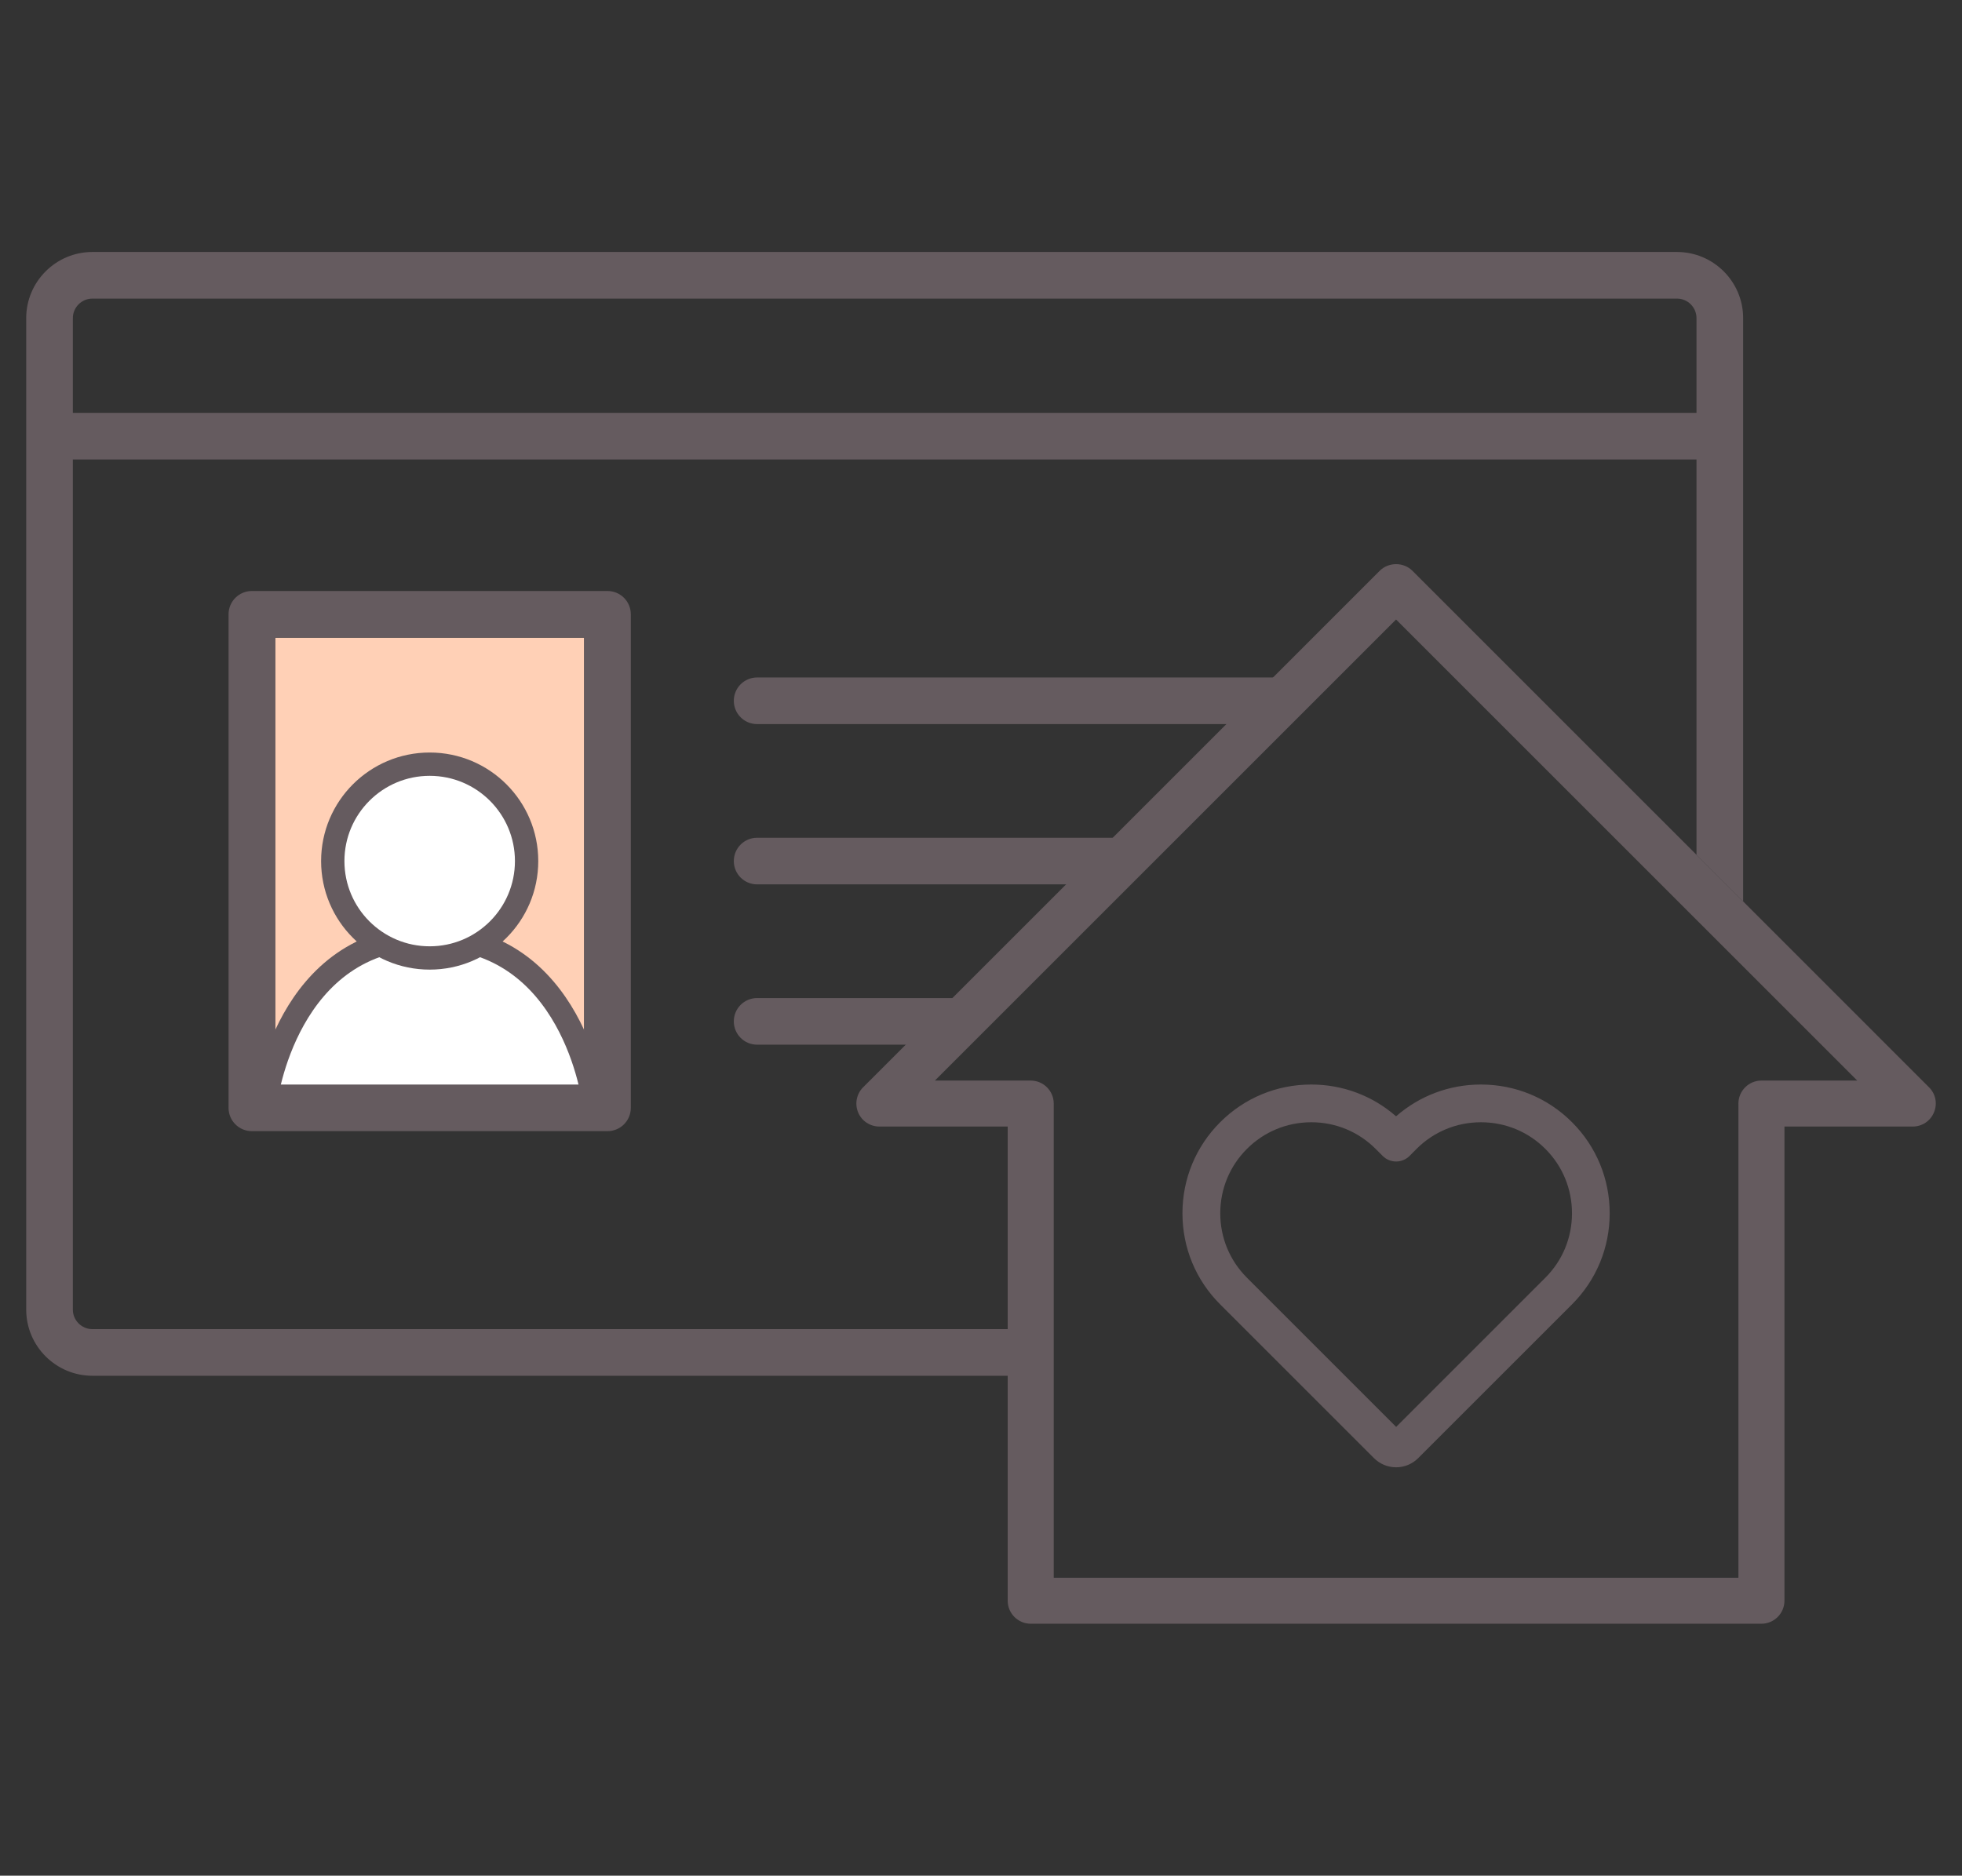
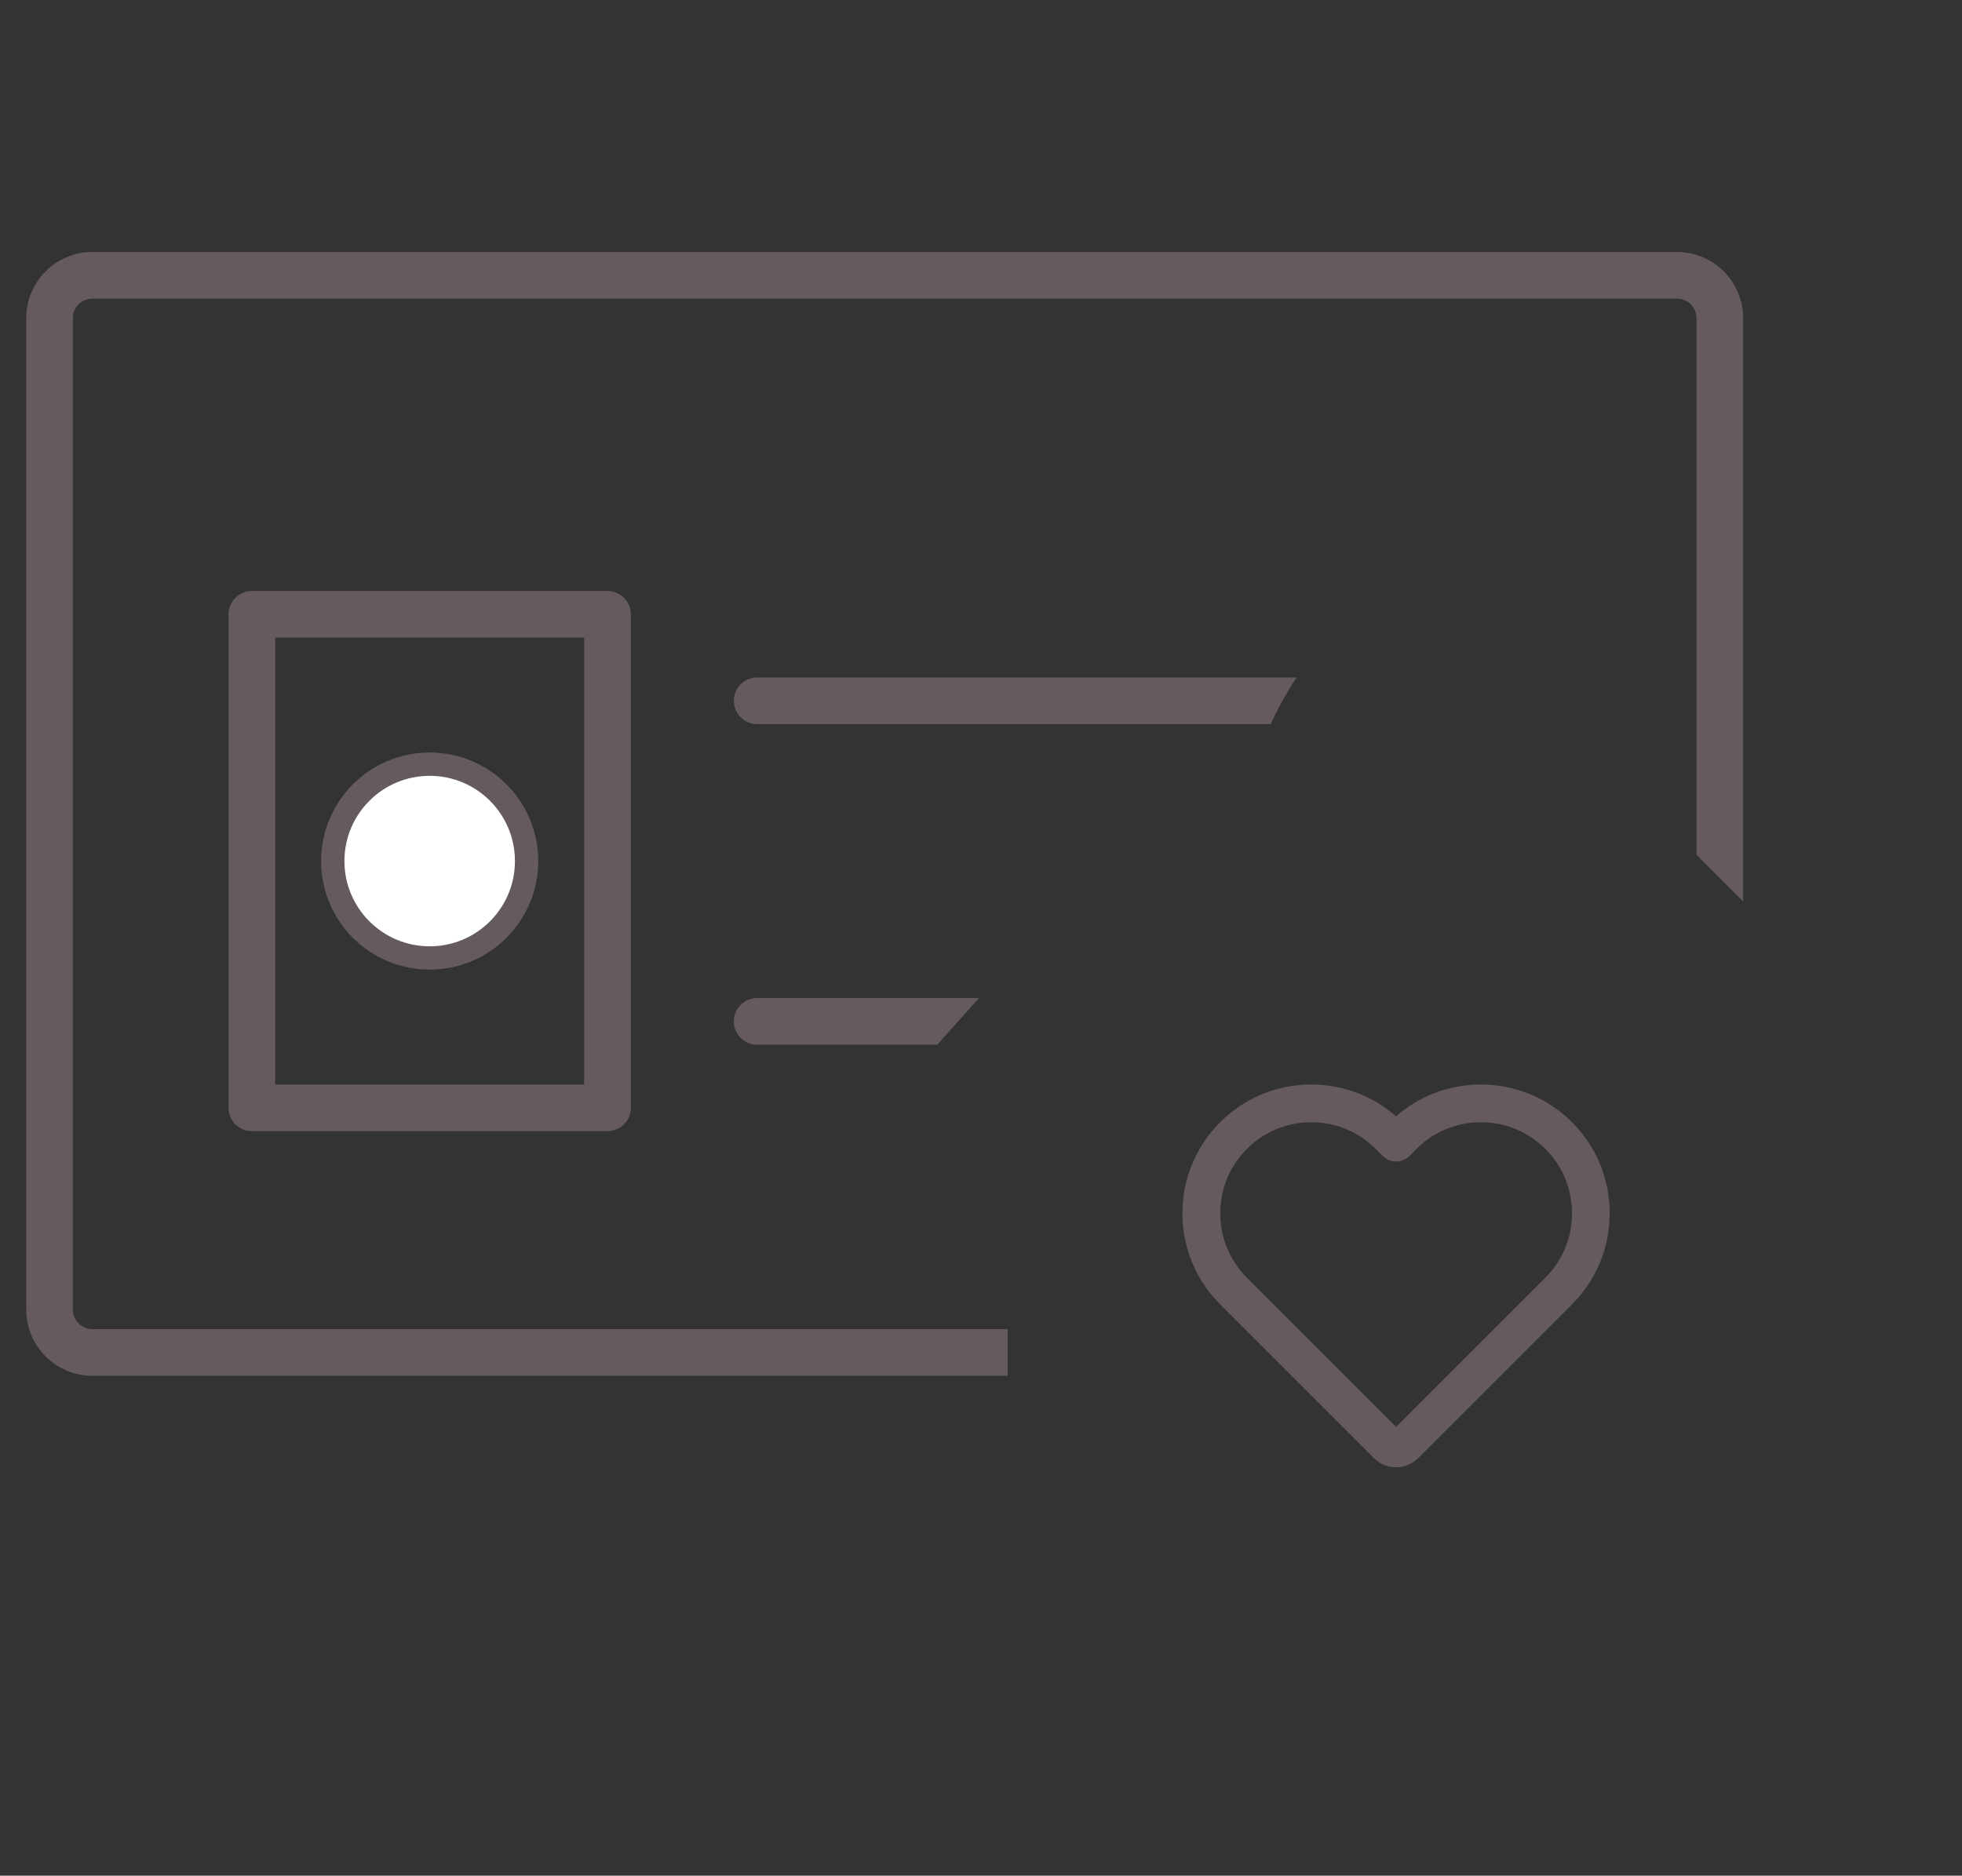
<svg xmlns="http://www.w3.org/2000/svg" version="1.1" id="Layer_1" x="0px" y="0px" width="84.136px" height="80.455px" viewBox="0 0 84.136 80.455" enable-background="new 0 0 84.136 80.455" xml:space="preserve">
  <rect x="0" y="0" width="84.136" height="80.455" fill="#333333" stroke="none" />
  <g>
    <g>
-       <rect x="11.801" y="27.35" fill="#FFD0B6" width="13.25" height="19.169" />
-       <path fill="#FFFFFF" stroke="#655B5F" stroke-miterlimit="10" d="M25.457,47.229H11.395c0,0,0.871-7.031,7.031-7.031    S25.457,47.229,25.457,47.229z" />
      <circle fill="#FFFFFF" stroke="#655B5F" stroke-miterlimit="10" cx="18.426" cy="36.934" r="4.156" />
      <path fill="#655B5F" d="M26.051,48.519h-15.25c-0.553,0-1-0.447-1-1V26.35c0-0.553,0.447-1,1-1h15.25c0.553,0,1,0.447,1,1v21.169    C27.051,48.071,26.604,48.519,26.051,48.519z M11.801,46.519h13.25V27.35h-13.25V46.519z" />
-       <rect x="2.377" y="17.709" fill="#655B5F" width="71.72" height="2" />
      <path fill="#655B5F" d="M55.6,29.059H32.468c-0.553,0-1,0.447-1,1s0.447,1,1,1h22.02C54.815,30.359,55.185,29.689,55.6,29.059z" />
-       <path fill="#655B5F" d="M48.256,35.934H32.468c-0.553,0-1,0.447-1,1s0.447,1,1,1H47.55L48.256,35.934z" />
      <path fill="#655B5F" d="M41.981,42.81h-9.513c-0.553,0-1,0.447-1,1s0.447,1,1,1h7.726L41.981,42.81z" />
    </g>
-     <path fill="#655B5F" d="M82.722,46.638L60.565,24.479c-0.18-0.179-0.434-0.281-0.697-0.281c-0.265,0-0.519,0.103-0.698,0.281   L37.012,46.638c-0.281,0.283-0.365,0.703-0.214,1.074c0.153,0.371,0.512,0.609,0.912,0.609h5.503v20.34   c0,0.543,0.443,0.986,0.987,0.986h3.754h0.372h23.085h1.461h2.662c0.545,0,0.988-0.443,0.988-0.986v-20.34h5.504   c0.398,0,0.756-0.238,0.908-0.607C83.091,47.341,83.007,46.919,82.722,46.638z M75.534,46.349c-0.543,0-0.986,0.443-0.986,0.986   v20.34h-1.676h-1.277H48.141h-0.187h-2.767v-20.34c0-0.543-0.443-0.986-0.987-0.986h-4.109l19.776-19.777l19.776,19.777H75.534z" />
    <path fill="#655B5F" d="M58.918,62.542c0.254,0.254,0.592,0.395,0.951,0.395c0.357,0,0.695-0.141,0.949-0.395l6.595-6.594   c1.041-1.041,1.615-2.428,1.615-3.906c0-1.477-0.574-2.865-1.615-3.906c-1.041-1.043-2.429-1.617-3.907-1.617   c-1.354,0-2.631,0.482-3.639,1.363c-1.006-0.881-2.283-1.363-3.637-1.363c-1.477,0-2.863,0.574-3.906,1.617   s-1.617,2.43-1.617,3.906c0,1.479,0.574,2.865,1.617,3.906L58.918,62.542z M58.994,49.282l0.303,0.303   c0.316,0.314,0.828,0.314,1.145,0l0.303-0.305c0.736-0.736,1.717-1.143,2.762-1.143s2.026,0.406,2.763,1.143   s1.141,1.717,1.141,2.762s-0.404,2.025-1.141,2.762l-6.399,6.4l-6.4-6.4c-0.736-0.736-1.143-1.717-1.143-2.762   s0.406-2.025,1.143-2.762s1.717-1.143,2.762-1.143S58.256,48.544,58.994,49.282z" />
    <path fill="#655B5F" d="M43.213,57.011H3.963c-0.463,0-0.839-0.377-0.839-0.838V13.646c0-0.462,0.376-0.838,0.839-0.838h67.95   c0.463,0,0.838,0.376,0.838,0.838v23.021l2,2V13.646c0-1.564-1.273-2.838-2.838-2.838H3.963c-1.565,0-2.839,1.273-2.839,2.838   v42.527c0,1.564,1.273,2.838,2.839,2.838h39.25V57.011z" />
  </g>
</svg>